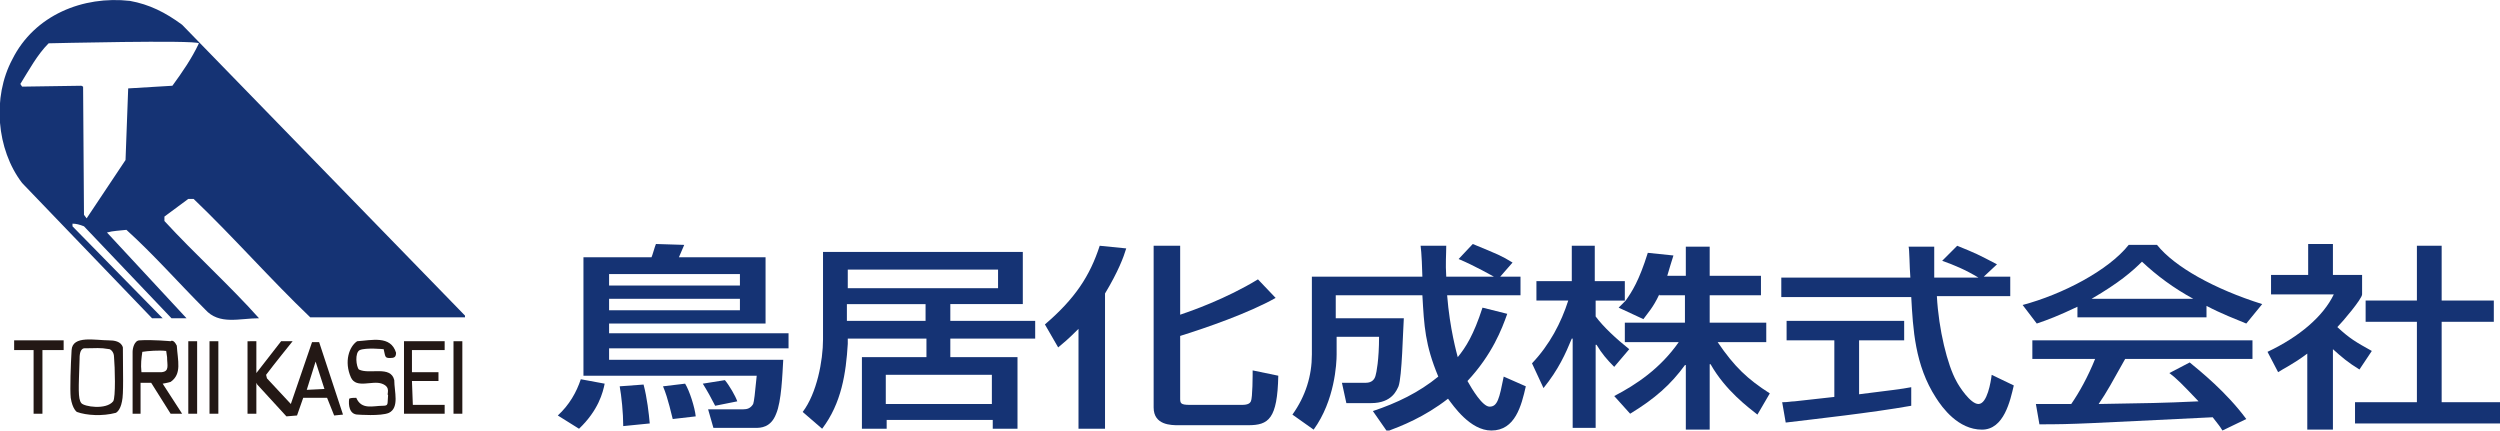
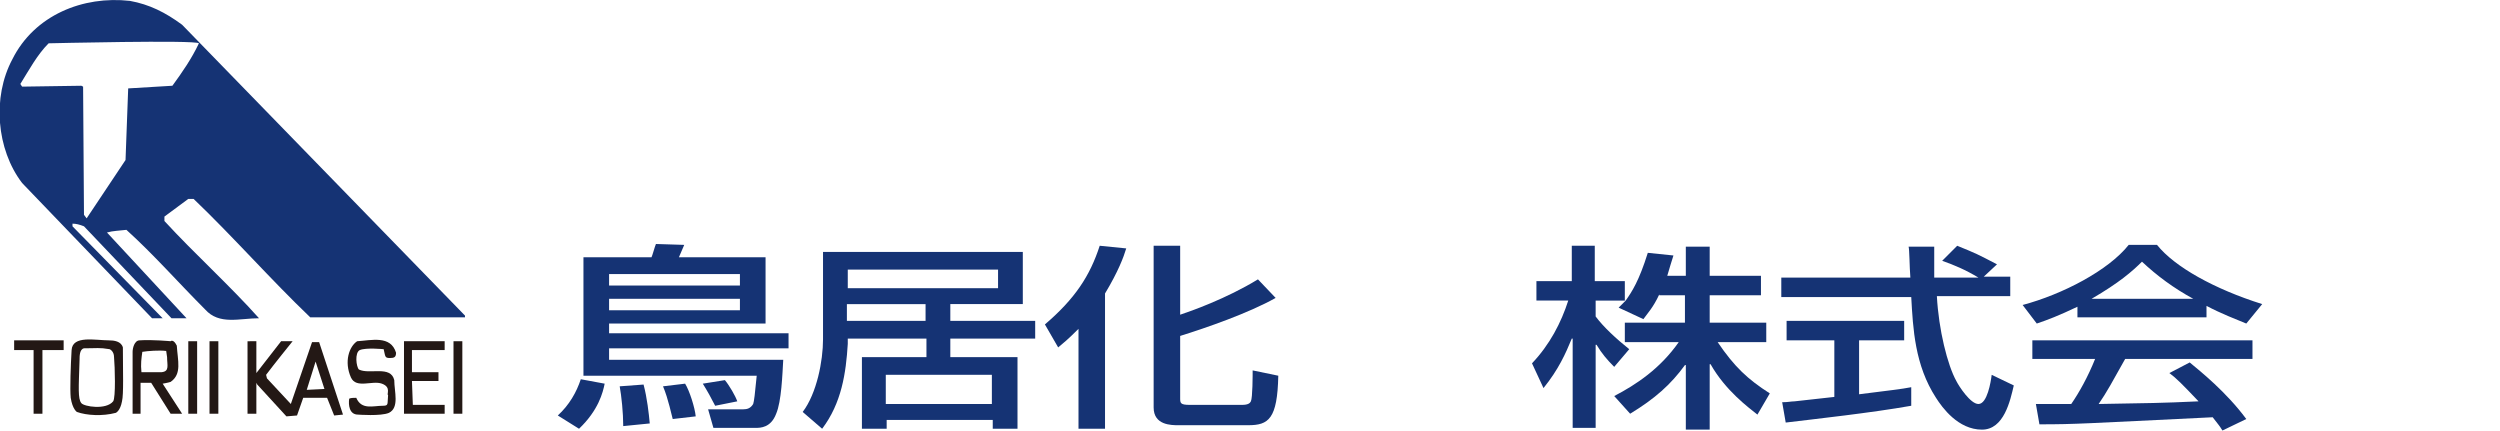
<svg xmlns="http://www.w3.org/2000/svg" version="1.1" id="レイヤー_1" x="0px" y="0px" width="282.8px" height="48.7px" viewBox="0 0 282.8 48.7" style="enable-background:new 0 0 282.8 48.7;" xml:space="preserve">
  <style type="text/css">
	.st0{fill:#153374;}
	.st1{fill:#231815;}
</style>
  <g>
    <g>
      <path class="st0" d="M83.7,31v1.3H68.9V31H83.7z M66,42.5h19.6c-0.2,2.1-0.3,2.9-0.4,3.2c-0.3,0.5-0.7,0.6-1.1,0.6h-4l0.6,2.1h4.8    c0.5,0,1.7,0,2.3-1.6c0.6-1.4,0.7-4.4,0.8-6.1H68.9v-1.3h20.3v-1.7H68.9v-1.1h17.7v-7.5h-9.8l0.6-1.4l-3.2-0.1    c-0.1,0.2-0.4,1.3-0.5,1.5H66V42.5z M83.7,33.8v1.3H68.9v-1.3H83.7z M78.7,47.1c-0.1-1-0.7-2.9-1.2-3.7L75,43.7    c0.6,1.4,1,3.4,1.1,3.7L78.7,47.1z M65.5,48.5c2.2-2.1,2.7-4.1,2.9-5.1l-2.7-0.5c-0.5,1.5-1.3,2.9-2.6,4.1L65.5,48.5z M73.5,47.9    c-0.1-1.1-0.3-2.9-0.7-4.4l-2.7,0.2c0.2,1.1,0.4,3,0.4,4.5L73.5,47.9z M83.4,45.4c-0.2-0.6-0.9-1.8-1.4-2.4l-2.5,0.4    c0.5,0.8,1,1.7,1.4,2.5L83.4,45.4z" />
      <path class="st0" d="M112.9,30.5v2.1h-17v-2.1H112.9z M93.1,38.4c0,2.4-0.7,6.1-2.3,8.2l2.2,1.9c2.2-2.9,2.7-6.3,2.9-9.6l0-0.6    h8.9v2.1h-7.3v8.1h2.8v-1h12v1h2.8v-8.1h-7.6v-2.1h9.6v-2h-9.6v-1.9h8.2v-5.9H93.1V38.4z M104.7,34.4v1.9h-8.9v-1.9H104.7z     M112.2,42.4v3.3h-12v-3.3H112.2z" />
      <path class="st0" d="M122,37.2L122,37.2c-1.2,1.2-1.7,1.6-2.3,2.1l-1.5-2.6c3.4-2.9,5.1-5.5,6.2-8.9l3,0.3c-0.3,1-0.9,2.6-2.4,5.1    v15.3H122V37.2z M133.5,27.8v7.8c1.2-0.4,5.2-1.8,8.8-4l2,2.1c-3,1.7-7.9,3.4-10.8,4.3v7c0,0.6,0,0.8,1.1,0.8h5.9    c0.7,0,0.9-0.2,1-0.4c0.2-0.4,0.2-3,0.2-3.5l2.9,0.6c-0.1,4.9-1.1,5.6-3.4,5.6h-7.9c-0.8,0-2.8,0-2.8-2V27.8H133.5z" />
-       <path class="st0" d="M155.3,46.5c2.7-0.9,5.2-2.1,7.4-3.9c-1.5-3.6-1.6-5.7-1.8-9.2h-9.8V36h7.7c-0.1,1.4-0.2,6.6-0.6,7.7    c-0.2,0.4-0.7,1.9-3.1,1.9h-2.8l-0.5-2.3h2.7c0.7,0,1-0.4,1.1-0.8c0.1-0.3,0.4-1.8,0.4-4.4h-4.8v2c0,1-0.2,5.2-2.6,8.5l-2.4-1.7    c1.5-2.1,2.2-4.4,2.2-6.8v-8.8h12.5c0-0.5-0.1-2.9-0.2-3.5h2.9c0,1-0.1,2,0,3.5h5.4c-0.2-0.1-2.1-1.2-4-2l1.6-1.7    c2.9,1.2,3.2,1.3,4.5,2.1l-1.4,1.6h2.3v2.1h-8.3c0.3,3.8,1.1,6.6,1.2,7c0.9-1.1,1.8-2.5,2.8-5.6l2.8,0.7c-0.6,1.7-1.7,4.6-4.5,7.6    c0.5,0.9,1.7,2.9,2.5,2.9c0.9,0,1.1-0.9,1.6-3.4l2.5,1.1c-0.5,2.2-1.2,5-3.9,5c-2.4,0-4.3-2.8-4.9-3.6c-2.7,2.1-5.3,3.1-6.9,3.7    L155.3,46.5z" />
      <path class="st0" d="M187.7,33.3c-0.7,1.5-1.3,2.1-1.8,2.8l-2.8-1.3c0.3-0.3,0.5-0.5,0.8-0.8h-3.4v1.8c0.9,1.2,2.3,2.5,3.8,3.7    l-1.7,2c-0.8-0.8-1.4-1.5-2-2.5h-0.1v9.4h-2.6V38.3h-0.1c-0.7,1.7-1.5,3.5-3.2,5.6l-1.3-2.8c2-2.1,3.3-4.6,4.1-7.1h-3.6v-2.2h4v-4    h2.6v4h3.4V34h0.1c0.7-1,1.5-2.2,2.5-5.4l2.9,0.3c-0.2,0.6-0.4,1.3-0.7,2.3h2.1v-3.3h2.7v3.3h5.8v2.2h-5.8v3.1h6.4v2.2h-5.5    c1.9,2.8,3.4,4.2,5.9,5.8l-1.4,2.4c-1-0.8-3.6-2.7-5.3-5.7h-0.1v7.4h-2.7v-7.3h-0.1c-1.6,2.2-3.4,3.8-6.2,5.5l-1.8-2    c2.5-1.3,5.2-3.1,7.3-6.1h-6.1v-2.2h6.8v-3.1H187.7z" />
      <path class="st0" d="M224.4,31.3h3v2.2h-8.3c0.2,3.8,1.2,7.8,2.2,9.6c0.3,0.6,1.6,2.6,2.5,2.6c1,0,1.4-2.5,1.5-3.3l2.5,1.2    c-0.4,1.7-1.1,5-3.6,5c-2.7,0-4.5-2.5-5.2-3.6c-2.4-3.7-2.6-7.8-2.8-11.4h-14.7v-2.2h14.6c-0.1-1.2-0.1-3.2-0.2-3.5h2.9    c0,1.1,0,1.9,0,3.5h5v0c-1.5-0.9-2.7-1.4-4.1-1.9l1.7-1.7c2.2,0.9,2.2,0.9,4.5,2.1L224.4,31.3z M201.6,45.5c0.7,0,1-0.1,1.4-0.1    c0.7-0.1,3.8-0.4,4.5-0.5v-6.4h-5.4v-2.2h13.3v2.2h-5.1v6.1c3.2-0.4,4.9-0.6,5.9-0.8v2.1c-4.5,0.8-10.9,1.5-14.2,1.9L201.6,45.5z" />
      <path class="st0" d="M236.6,33.8L236.6,33.8c3.1-1.8,4.6-3.1,5.7-4.2c1.7,1.6,3.6,3,5.8,4.2v0H236.6z M254.1,47.4    c-2.3-3.1-5.2-5.4-6.4-6.4l-2.3,1.2c0.8,0.6,1.4,1.2,3.3,3.2c-4.3,0.2-5.6,0.2-11.3,0.3c0.9-1.3,1.6-2.6,3-5.1h14.4v-2.1h-24.9    v2.1h7.1c-0.8,2-1.8,3.8-2.7,5.1c-1.3,0-3.4,0-4,0l0.4,2.3c4.2,0,5.1-0.1,19.6-0.8c0.7,0.9,0.8,1,1.1,1.5L254.1,47.4z M234.9,35.9    h14.7v-1.3c1.7,0.9,3.3,1.5,4.5,2l1.8-2.2c-5.4-1.7-9.9-4.2-11.9-6.7h-3.2c-2.3,2.9-7.5,5.6-12,6.8l1.6,2.1    c1.2-0.4,2.5-0.9,4.6-1.9V35.9z" />
-       <path class="st0" d="M263.9,48.6H261V40c-1.6,1.2-2.7,1.7-3.3,2.1l-1.2-2.3c3.6-1.7,6.3-4,7.5-6.5h-7.1v-2.2h4.2v-3.5h2.8v3.5h3.3    v2.2c0,0.5-2.2,3.1-2.8,3.7c1.4,1.3,2.1,1.7,3.9,2.7l-1.4,2.1c-1.3-0.8-2-1.4-3-2.3V48.6z M273.3,27.8h2.9V34h5.9v2.4h-5.9v9.1    h6.6v2.4h-16.4v-2.4h7v-9.1h-5.8V34h5.8V27.8z" />
    </g>
    <g>
      <path class="st0" d="M20.6,2.8l32,32.9v0.2H35.1c-4.5-4.3-8.7-9.1-13.2-13.4h-0.6l-2.7,2v0.5c3.4,3.7,7.4,7.3,10.7,11    c-2.2,0-4.5,0.8-6.1-1c-3-3-5.8-6.2-8.9-9c-0.8,0.1-1.5,0.1-2.2,0.3l9,9.7c0,0-1.9,0-1.7,0L9.5,25.6c-0.5-0.2-0.9-0.3-1.3-0.3v0.3    L18.4,36h-1.2L2.5,20.7c-2.9-3.8-3.4-9.7-1.1-14c2.5-5,8-7.2,13.3-6.6C16.9,0.5,18.7,1.4,20.6,2.8z M5.5,4.9    C4.2,6.2,3.3,7.9,2.3,9.5l0.2,0.3l6.7-0.1l0.2,0.1l0.1,14.5l0.3,0.4l4.4-6.6l0.3-8.1l5-0.3c1.1-1.5,2.2-3.1,3-4.8    C22.1,4.5,5.5,4.9,5.5,4.9z" />
      <path class="st1" d="M7.2,38.5v1.1H4.8v7.2h-1l0-7.2H1.6c0,0,0-0.8,0-1.1C3.4,38.5,7.2,38.5,7.2,38.5z" />
      <rect x="21.3" y="38.6" class="st1" width="1" height="8.2" />
      <rect x="23.7" y="38.6" class="st1" width="1" height="8.2" />
      <rect x="51.3" y="38.6" class="st1" width="1" height="8.2" />
      <path class="st1" d="M44.8,39.9c0,0.5-0.2,0.6-0.7,0.6c-0.6,0-0.5-0.2-0.7-1c0,0-2-0.2-2.7,0.1c-0.6,0.3-0.4,1.9-0.1,2.2    c1.2,0.6,3.6-0.5,4,1.2c0,1.3,0.6,3.1-0.6,3.7c-0.9,0.4-3.5,0.2-3.5,0.2c-1,0-1.1-1.1-1-1.8C39.7,45,40,45,40.3,45    c0.6,1.4,1.9,0.9,3,0.9c0.7,0,0.5-0.2,0.6-1.2c-0.2-0.1,0.4-0.9-0.7-1.3c-1.1-0.4-2.9,0.6-3.5-0.7c-0.8-1.8-0.2-3.5,0.7-4.1    C42,38.5,44.2,37.9,44.8,39.9z" />
      <polygon class="st1" points="50.3,38.6 50.3,39.6 46.6,39.6 46.6,42.1 49.6,42.1 49.6,43.1 46.6,43.1 46.7,45.8 50.3,45.8     50.3,46.8 45.7,46.8 45.7,38.6   " />
      <path class="st1" d="M13.9,39.3c0,2.6,0.1,5.3-0.1,6.1c-0.2,1.1-0.7,1.3-0.7,1.3c-1.5,0.4-3.3,0.3-4.4-0.1c0,0-0.5-0.3-0.7-1.6    c-0.1-1,0-3.7,0.1-5.4c0.1-1.7,2.7-1.1,4.2-1.1C12.9,38.5,13.7,38.6,13.9,39.3z M12.4,39.5c-1.2-0.2-1.4-0.1-2.9-0.1    C9,39.5,9,40.3,9,40.7c-0.1,3.2-0.2,4.4,0.2,4.9c0.3,0.4,2.8,0.8,3.6-0.2c0.3-0.4,0.2-3.9,0.1-5C12.9,39.7,12.4,39.5,12.4,39.5z" />
      <path class="st1" d="M20,39.1c0.1,1.7,0.6,3.2-0.7,4.1c-0.3,0.1-0.9,0.2-0.9,0.2l2.2,3.4h-1.3l-2.2-3.5h-1.2l0,3.5H15    c0,0,0-5.7,0-7c0-0.4,0.2-1.3,0.8-1.3c1.4-0.1,3.5,0.1,3.5,0.1S19.6,38.3,20,39.1z M18.8,39.7c-0.8-0.1-2.1,0-2.7,0.1    c-0.1,0.7-0.2,1.4-0.1,2.3l2.3,0c0.9-0.1,0.6-0.8,0.6-1.7L18.8,39.7z" />
      <path class="st1" d="M33.1,38.6c0,0-2.1,2.6-3,3.8l0.1,0.4l2.7,2.9l0,0l2.4-7h0.8l2.7,8.2l-1,0.1l-0.8-2h-2.7l-0.7,2l-1.2,0.1    l-3.3-3.6L29,43.3l0,3.5h-1l0-8.2H29l0,3.6l2.8-3.6H33.1z M35.7,40.9l-1,3.2l2-0.1L35.7,40.9z" />
    </g>
  </g>
</svg>